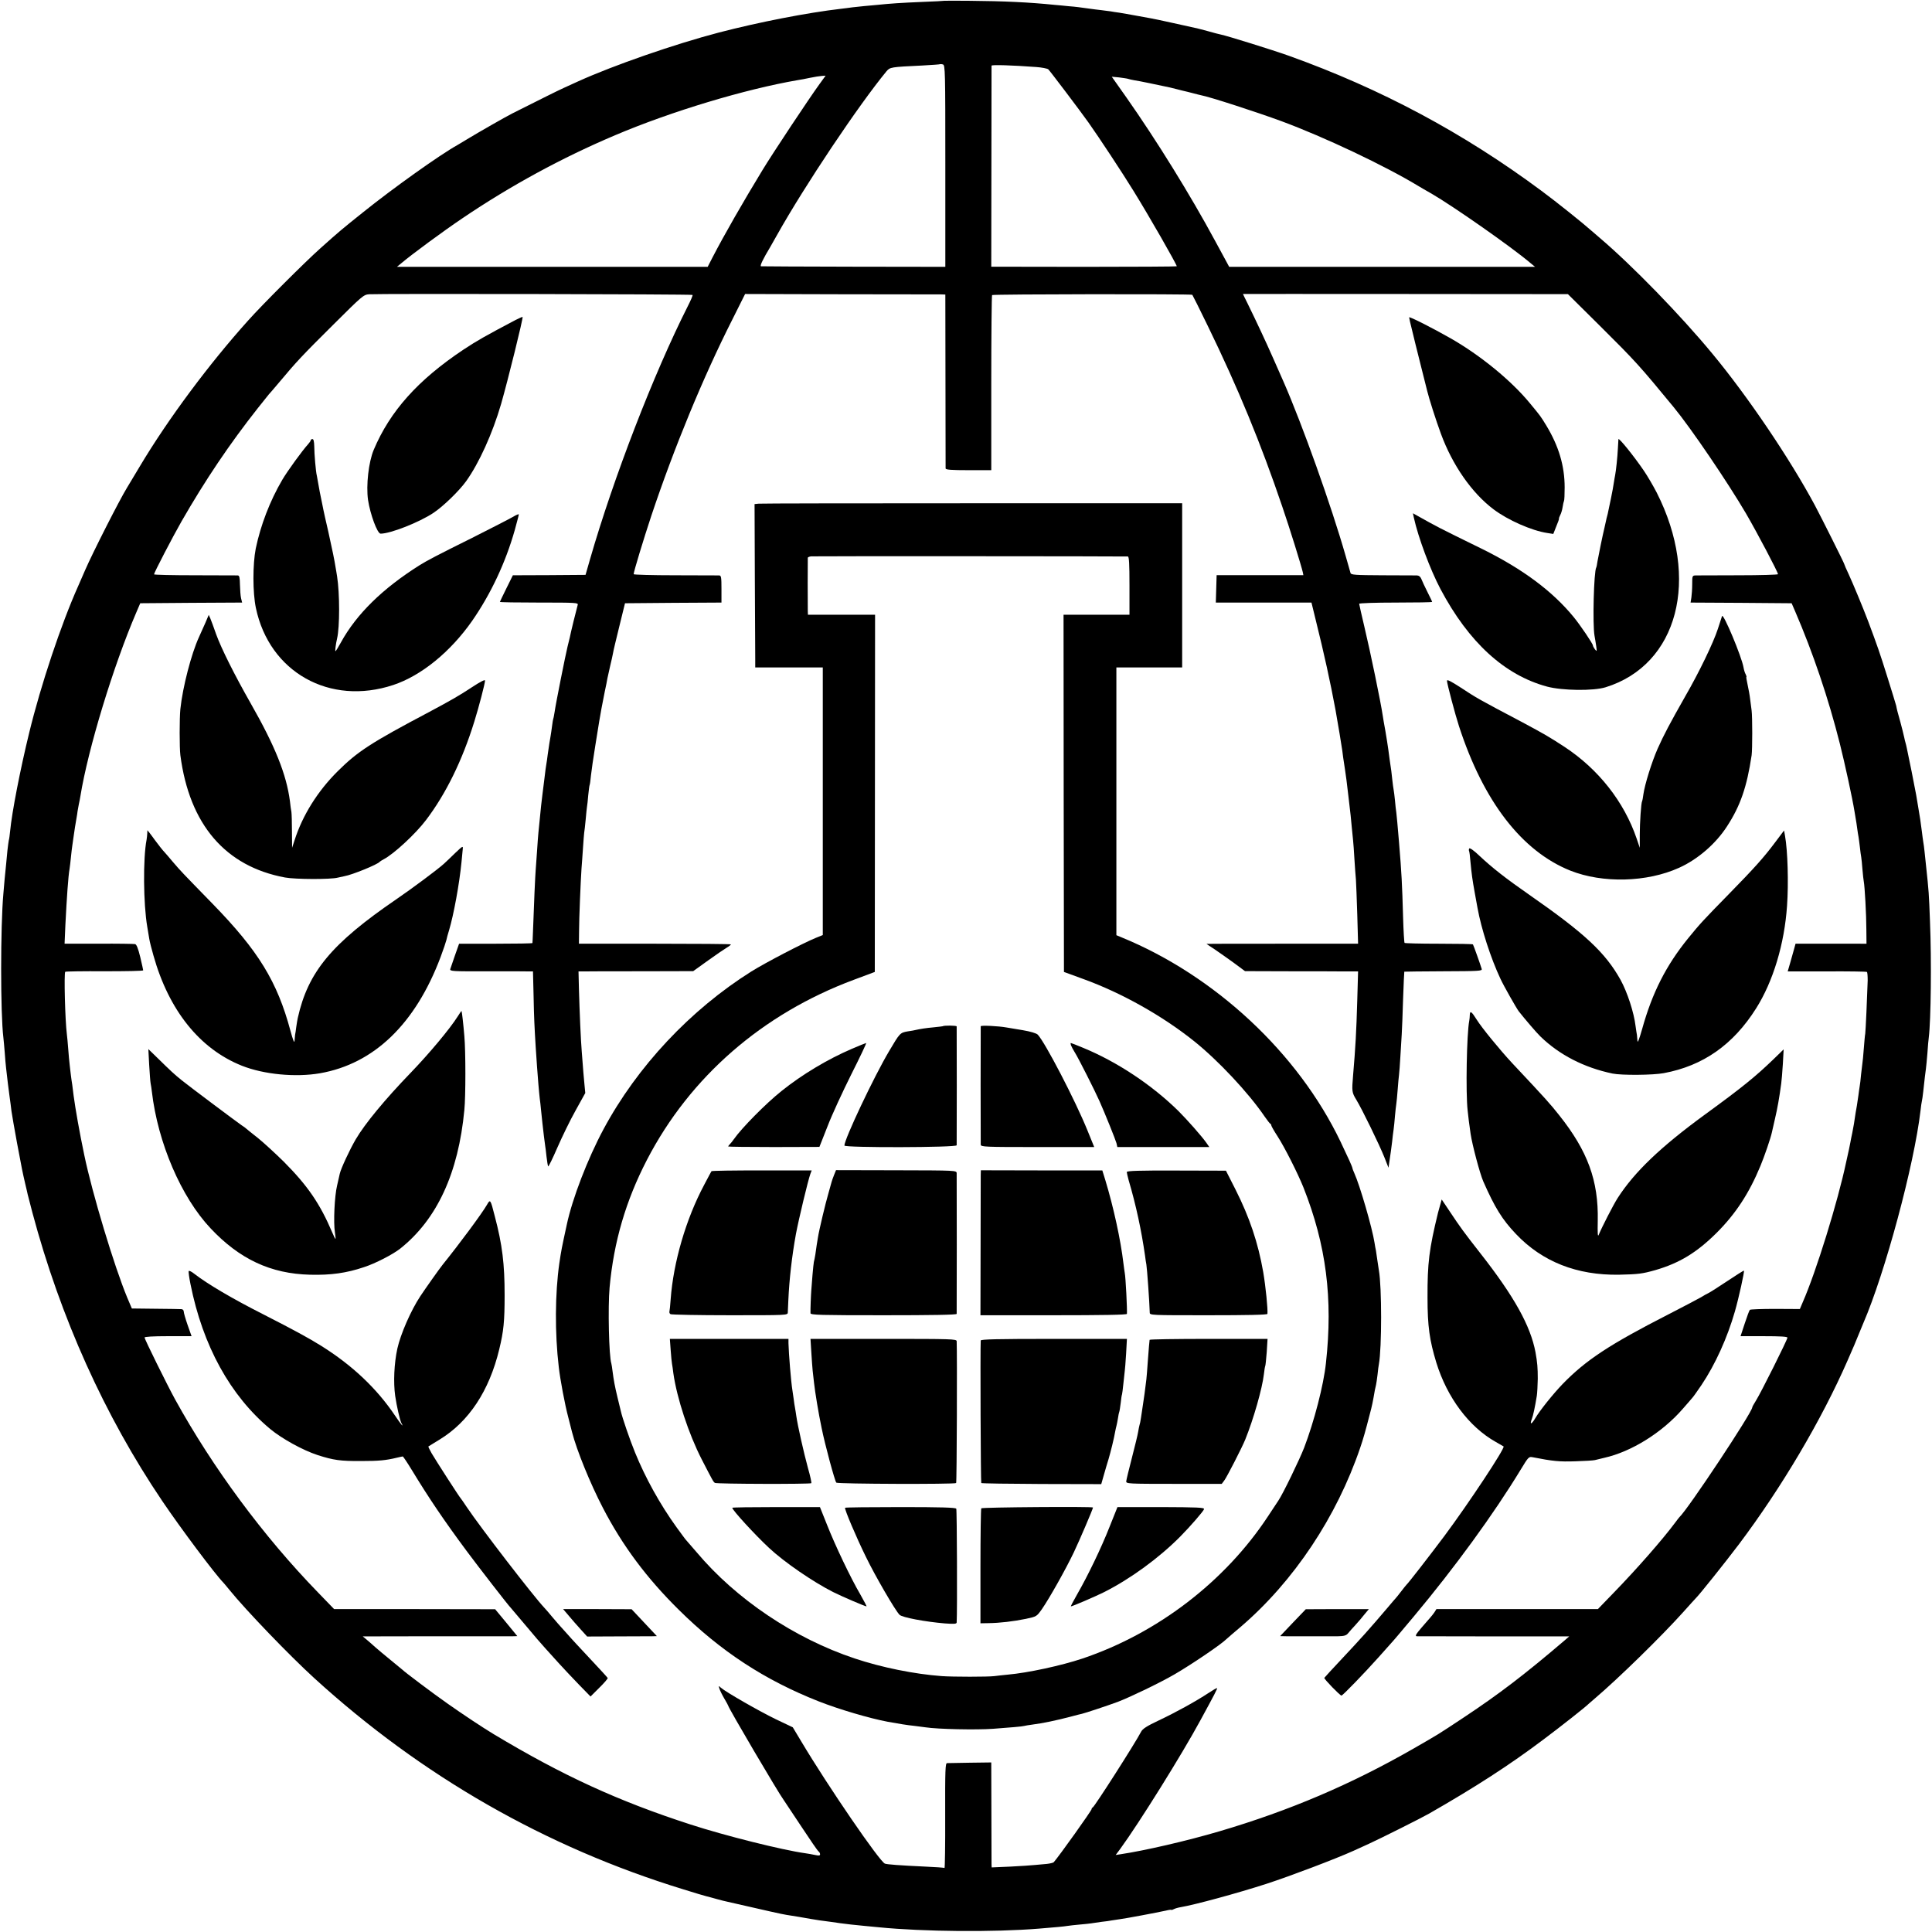
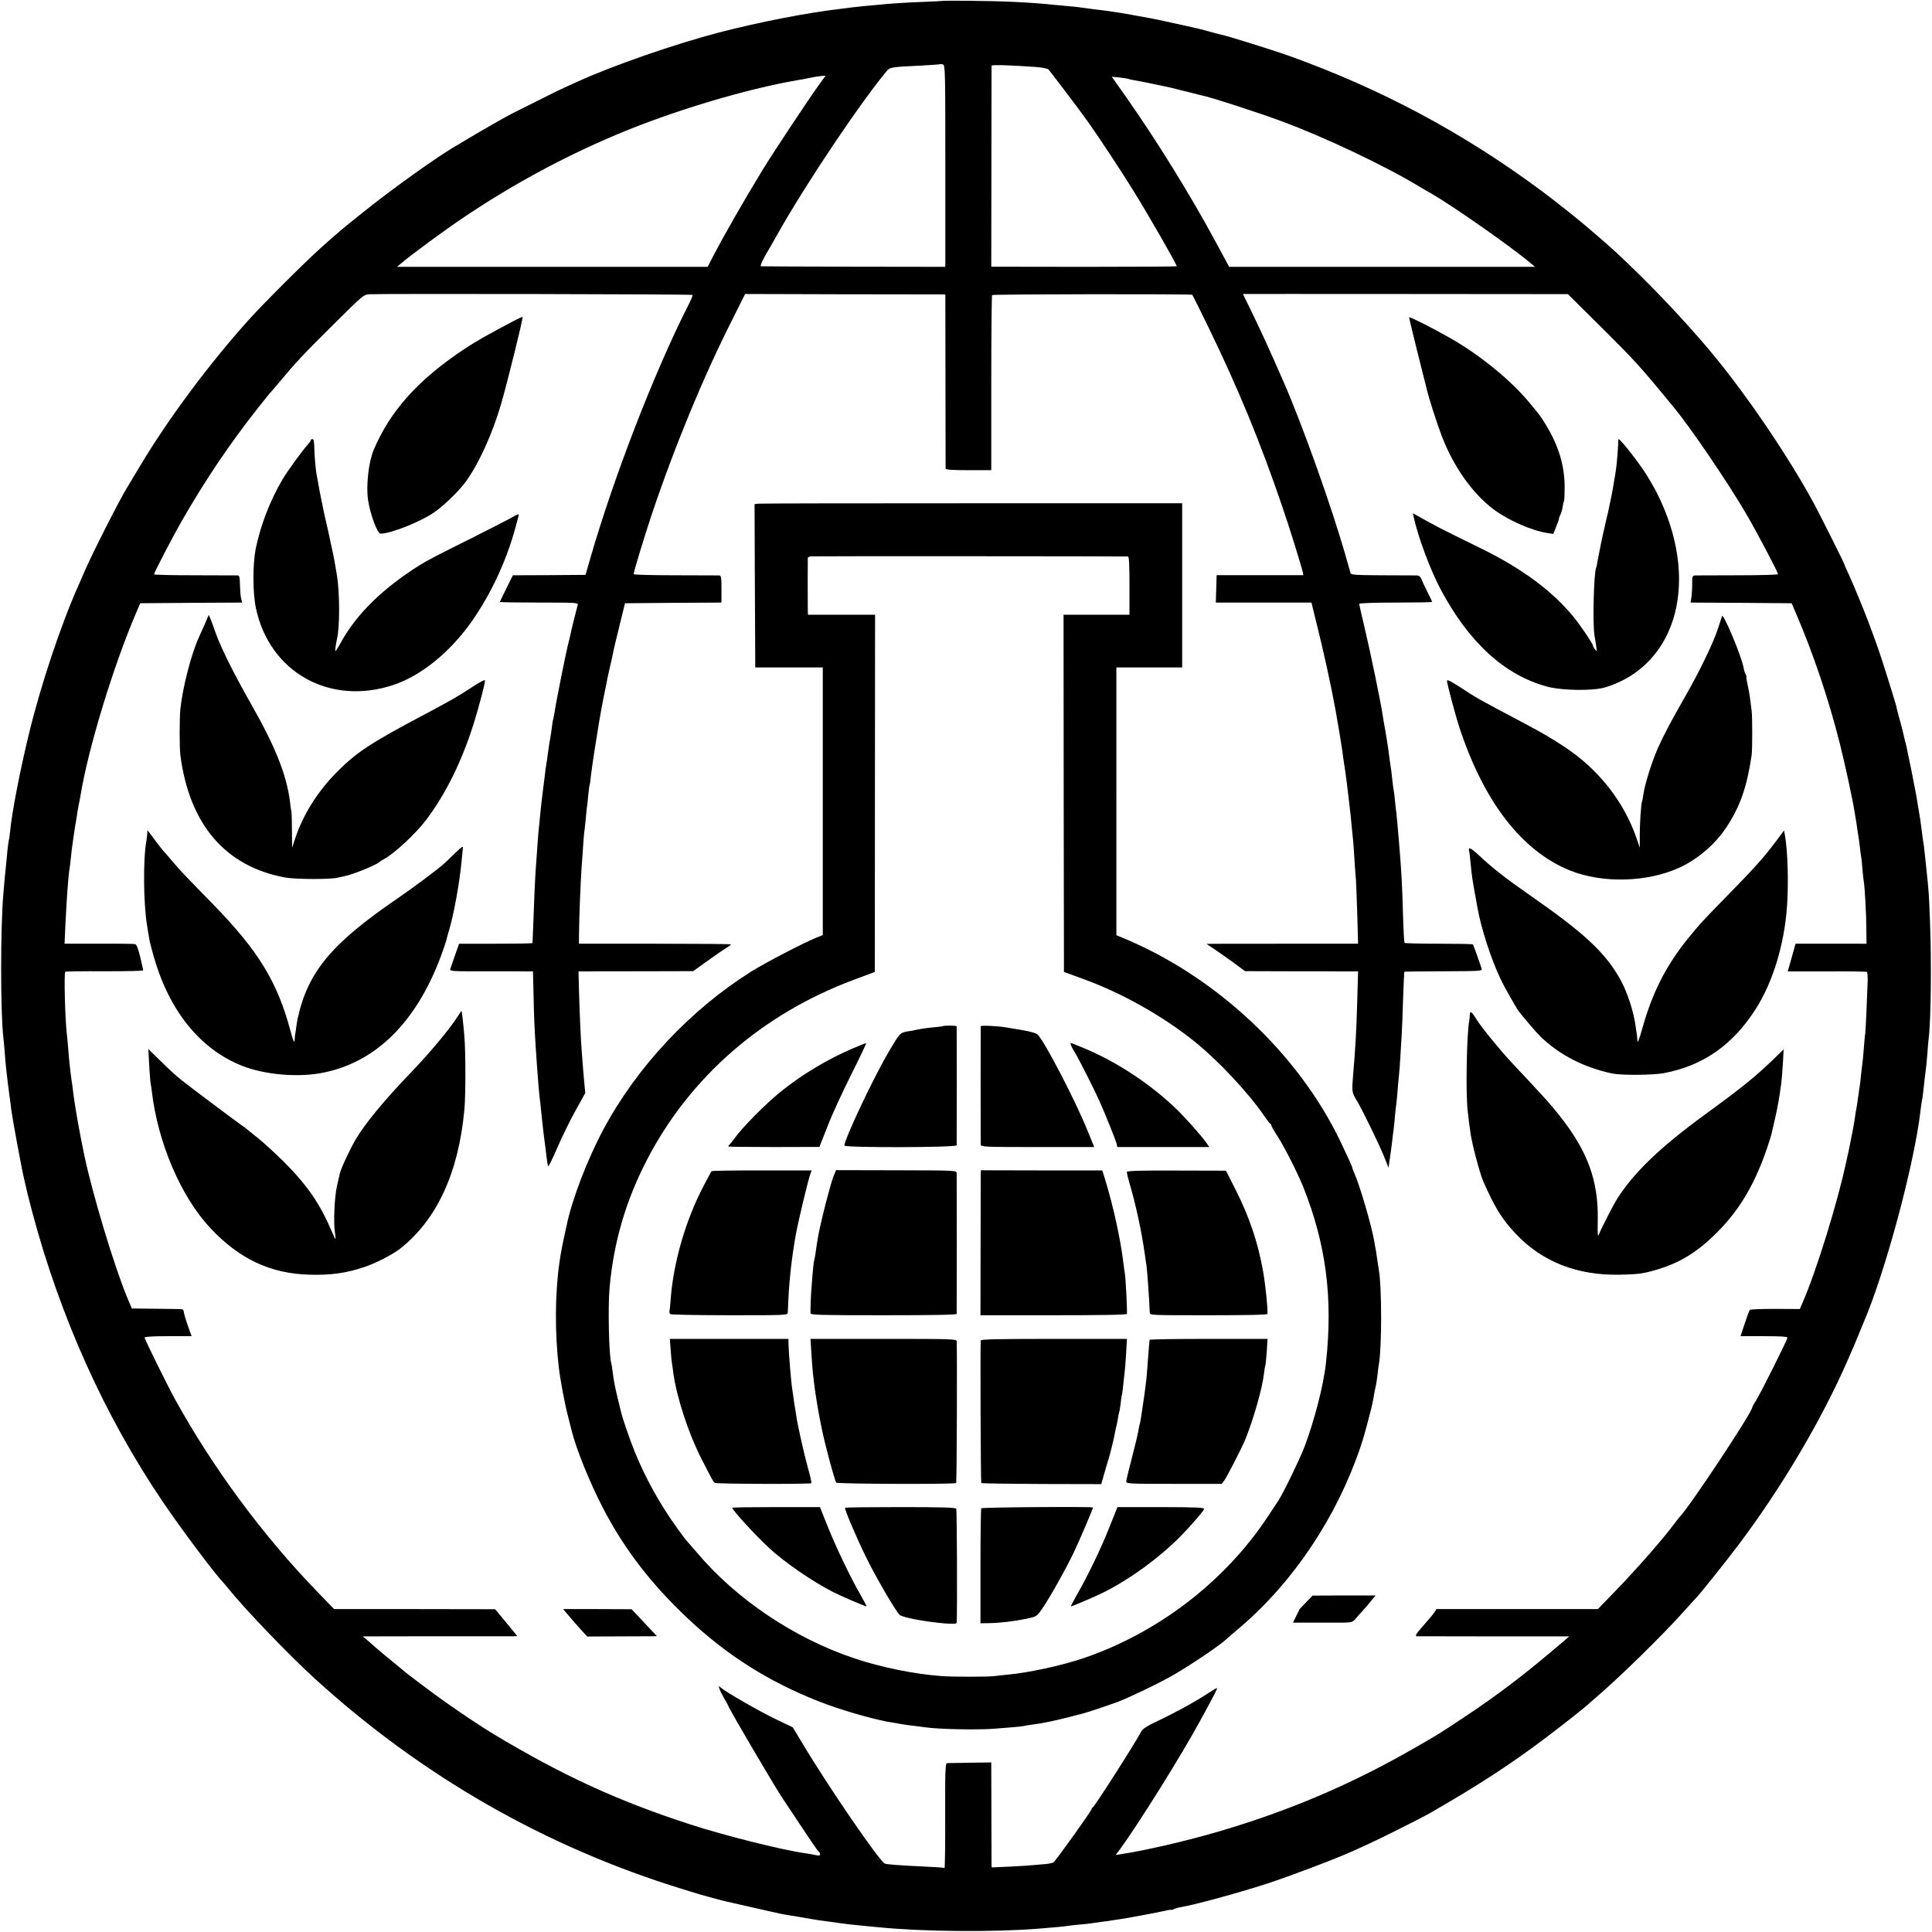
<svg xmlns="http://www.w3.org/2000/svg" version="1" width="1906.667" height="1906.667" viewBox="0 0 1430 1430">
  <path d="M698.7.6c-.1.1-7.2.5-15.7.8-16.5.7-23.9 1.2-33.5 2.2-3.3.3-7.8.7-9.9.9-2.2.2-6 .6-8.5.9-2.5.4-6.4.8-8.6 1.1-25 2.9-60.9 9.9-90.5 17.6-32.8 8.6-77.7 24.2-103.8 36-2.6 1.2-7.6 3.5-11.2 5.1-5.4 2.5-15.4 7.5-37.5 18.6-5 2.5-25.6 14.3-32.5 18.5-3.6 2.2-7.4 4.5-8.5 5.1-12.8 7.1-47.6 31.9-69.5 49.5-16 12.8-17.7 14.2-32 27-10.8 9.6-43.2 41.9-53.4 53.4-28.8 32-59.3 73-80 107.7-4.8 8-9.1 15.2-9.6 16-5.5 8.9-25.5 48.3-31 61-1.8 4.1-4.1 9.4-5.1 11.7-12.6 28.1-27.7 73.3-36.3 108.7-6.6 27-12.8 58.9-14.1 72.7-.3 3-.7 6.1-1 6.9-.2.8-.6 4.2-1 7.5-.3 3.3-.8 8-1 10.5-.3 2.5-.7 7.4-1.1 11-.3 3.6-.7 8.3-.9 10.5C.3 685.9.3 750.1 2.5 768c.2 1.9.7 6.9 1 11 .3 4.1.7 9.3 1 11.5 1 9.2 1.7 14.4 2.5 20.5.5 3.6 1.2 8.7 1.5 11.5.4 2.7 2.2 13.3 4.1 23.5 3.9 20.8 3.9 20.7 6 29.9.9 3.6 1.7 7.3 1.9 8.2.2.9 1.8 6.9 3.5 13.5 20.7 77.5 53.4 150.2 96.1 213.4 14 20.7 39.1 54.2 45.3 60.5.6.7 2.7 3.1 4.6 5.5 11.9 14.7 44.1 48.2 62.5 65 79.6 72.6 171.4 125.2 273.2 156.4 8.3 2.6 16 4.9 17 5.1 1 .2 4.5 1.2 7.8 2.1 3.3.9 6.7 1.8 7.5 1.9 29.6 6.8 41.2 9.4 44 9.8 4 .6 15.5 2.5 18.5 3.1 2.6.5 8.8 1.4 14.5 2.1 2.5.4 5.6.8 7 1 3.4.5 11.4 1.4 18 2 3 .3 7.8.7 10.5 1 33.2 3.3 85.2 3.7 118.5 1 12.5-1 18.7-1.6 21-2 1.4-.2 5.4-.7 9-1 3.6-.3 7.4-.7 8.6-.9 1.2-.2 4.5-.7 7.5-1.1 3-.3 6.5-.8 7.9-1.1 1.4-.2 4.1-.6 6-.9 4.1-.5 27.5-4.9 33.8-6.3 2.3-.6 4.2-.8 4.2-.6 0 .3.8 0 1.8-.5.9-.5 3.3-1.2 5.2-1.5 10.2-1.7 41.9-10.3 63.5-17.3 17.5-5.7 51-18.4 64.3-24.4 2.6-1.2 7.6-3.5 11.2-5.1 9.2-4.2 38.9-19.1 44.7-22.4 34.6-19.8 59.9-36.2 84.6-54.8 14-10.5 31.7-24.5 33.7-26.6.3-.3 2.3-2 4.5-3.9 17.3-14.7 49.2-45.9 65.1-63.6 4.9-5.5 9.2-10.2 9.5-10.5 2.3-2.1 21.8-26.5 32-40 31.6-42 61.2-92.1 80.4-136 2-4.7 4.3-9.9 5-11.5.7-1.7 2.3-5.5 3.5-8.5 1.2-3 2.6-6.4 3.1-7.5 16.1-37.2 37.7-117.2 42.4-157.5.3-3 .8-6.2 1-7 .2-.8.7-4 1-7 1-9.2 1.6-14.4 2-17 .2-1.4.7-6.6 1.1-11.5.3-5 .8-10.1 1-11.5 1.6-12.8 2.1-57 .9-86-.8-21-.8-21.5-3-42-.3-2.5-.7-6.8-1-9.5-.3-2.8-.7-6.1-1-7.5-.2-1.4-.7-4.8-1-7.5-.9-7.2-1.5-11.2-2.7-18-.5-3.3-1.2-7.4-1.5-9-.3-1.7-1.8-9.5-3.4-17.5-1.6-8-3.2-15.6-3.5-17-.3-1.4-.7-3.3-1-4.2-.3-.9-.7-2.6-.9-3.7-1-4.5-1.4-5.8-2.9-11.6-2.1-7.4-2.6-9.4-3.1-12.1-.3-1.1-3.2-10.8-6.6-21.5-5.5-17.6-7.4-23-14.1-40.9-4.1-10.8-11.1-27.6-14.4-34.8-1.9-4-3.4-7.5-3.4-7.8 0-.6-16.5-33.6-21.7-43.4-18.6-34.6-49.6-80.5-75.7-112-23.7-28.7-59.5-65.5-83.6-86-2.9-2.5-5.8-5-6.4-5.5-5.2-4.7-25.6-21.1-36.6-29.2-57.9-43-118.9-75.6-187-100-12-4.3-45.8-14.8-50.3-15.7-1.2-.2-5.7-1.4-9.9-2.6-4.3-1.1-8.5-2.3-9.5-2.4-1-.2-8.1-1.8-15.8-3.5-7.7-1.7-15.1-3.3-16.5-3.5-1.4-.2-6.3-1.1-11-2-4.7-.9-10.3-1.8-12.5-2.2-2.2-.3-5.1-.7-6.5-1-1.4-.2-4.5-.6-7-.9-2.5-.3-6.1-.7-8-1-7.8-1.1-10.7-1.5-16-1.9-3-.3-7.7-.8-10.5-1-18.6-1.9-37.4-2.8-62.7-3-10.4-.1-19-.1-19.1 0zm1 122.2v74.7l-67.6-.1c-37.2-.1-68.1-.2-68.8-.3-1.1-.1 1.4-5.3 6.7-14.1.5-.8 2.8-4.9 5.1-9 20.8-37.1 60.5-96.3 81.1-121.3 2.6-3 3.2-3.1 26.3-4.2 7.1-.4 13.1-.8 13.3-1 .2-.1 1.1-.1 2.1.2 1.7.4 1.8 4.5 1.8 75.1zm67.2-73.2c4.2.3 8.2 1.1 9 1.7 1.1 1 23.3 30.3 29.7 39.3 7.8 11 25.2 37.4 33.2 50.4 11.6 18.7 32.2 54.7 32.2 56.1 0 .2-30.9.4-68.6.4l-68.7-.1.1-73.9c0-40.7.1-74.4.1-74.9.1-.8 15.5-.3 33 1zM606.6 62.2c-7.5 10.3-34.8 51.4-42.3 63.8-14.3 23.5-28.2 47.7-36.9 64.5l-3.6 7h-230l3.4-2.8c7.8-6.6 30.9-23.6 45-33.1 35.6-24.1 73.8-44.9 113.3-61.6 41.2-17.5 96-34 135-40.7 1.7-.2 5.7-1 9-1.7s7.3-1.3 8.8-1.4l2.8-.2-4.5 6.2zm228.5-3.8c.8.3 2.8.7 4.4 1 1.7.2 6.6 1.2 11 2.1 4.4.9 8.9 1.9 10 2.1 4.9 1 6.3 1.3 10.5 2.4 2.5.7 5.2 1.3 6 1.5.8.2 3.5.8 6 1.5s5.2 1.3 6 1.5c6.5 1.2 41.3 12.5 59.5 19.2 31.9 11.8 76.4 32.9 101.2 47.9 1.7 1 6.2 3.7 10 5.8 16.2 9.4 59.5 39.7 73.1 51.3l3.4 2.8H909.8l-2.7-5c-1.5-2.8-4.9-9.1-7.6-14-18.5-34.3-43.4-74.5-65.8-106.4l-10.8-15.3 5.4.5c2.9.4 6 .8 6.8 1.1zM512.6 218.3c.3.3-1.3 4-3.5 8.3-25.3 50.1-55 127-72.4 187.4l-3.3 11.5-26.9.2-26.9.1-4.8 9.7c-2.6 5.3-4.8 9.8-4.8 10 0 .3 13.1.5 29.1.5 27.2 0 29 .1 28.5 1.7-.8 2.7-5.4 21.4-5.9 24.3-.3 1.4-1 4.3-1.6 6.5-1.3 5.1-8.8 42.5-9.6 48.5-.4 2.4-.8 4.7-1 5-.1.3-.6 2.7-.9 5.5-.4 2.7-.8 6.1-1.1 7.5-.6 3-1.1 6.7-2.1 13.5-.3 2.7-.8 5.9-1 7-.2 1.1-.9 5.8-1.4 10.5-.6 4.7-1.3 10.1-1.5 12-.7 5.5-1.3 10.9-2 18.5-.4 3.8-.8 8.3-1 10-.2 1.6-.6 7.7-1 13.5s-.9 12.1-1 14c-.3 3.2-1.3 24.8-2 45.5-.2 4.4-.3 8.2-.4 8.5-.1.3-12.3.5-27.2.5h-27.1l-3 8.5c-1.6 4.7-3.2 9.3-3.5 10.2-.5 1.7 1.4 1.8 27.8 1.7 15.6 0 29.5 0 30.9.1h2.5l.4 16.2c.2 9 .4 18.5.6 21.3.4 9.7 1.6 28.1 2 33 .2 2.7.7 8.6 1 13 .4 4.4.8 9.1 1 10.5.2 1.4.7 5.4 1 9 .4 3.6.8 7.8 1 9.5.5 4.7 1.7 14.7 2 16.4.2.9.6 4.5 1 8.1.4 3.6 1 6.9 1.2 7.3.3.4 3.3-5.7 6.8-13.8 3.5-8 9.5-20.4 13.5-27.5l7.2-13-.6-6.3c-.6-6.1-.9-9.9-2-24.3-.7-8.4-1.6-28.8-2.1-46.7l-.3-12.7h4.6c2.6-.1 21.7-.1 42.5-.1l37.8-.1 11-7.9c6-4.3 12.3-8.6 14-9.6 1.6-.9 2.9-2 2.9-2.3 0-.3-25.3-.5-56.2-.5h-56.3l.1-9c0-9.7 1.2-37.5 1.8-46.5.3-3 .7-9.9 1.1-15.2.3-5.4.8-10.5.9-11.5.2-1 .7-5.4 1.1-9.7.4-4.3.8-8.7 1-9.7.2-.9.6-4.7.9-8.4.4-3.7.8-7 1-7.4.2-.3.7-3.5 1-7.1.4-3.6 1.8-13.5 3.2-22 1.4-8.5 2.7-16.6 2.9-18 .6-3.9 2.4-13.7 4.1-22 .9-4.1 1.8-8.6 2-10 .3-1.4 1.2-5.4 2-9 .9-3.6 1.8-7.8 2.1-9.4.2-1.6 2.4-10.6 4.7-20l4.2-17.1 35.7-.3 35.7-.2v-10c0-8.8-.2-10-1.7-10.1-1 0-15.6-.1-32.5-.1-17 0-30.8-.4-30.8-.8 0-1.8 7.4-26.1 13.1-43.3 16.8-50.2 38.2-102.2 59.9-145.1l9.5-19 71 .2c39.1 0 72.4.1 74.1.1l3.1.1.1 63.7c0 35.1.1 64.4.1 65 .1 1 4.2 1.3 17 1.3h16.8v-64.5c0-35.5.3-64.8.6-65.1.7-.7 147.5-.9 148.2-.2.2.2 5.4 10.5 11.4 22.9 22.6 46.4 39.4 87.3 55.2 133.9 5.4 15.7 13.9 43.1 15.2 48.6l.4 2.1h-64.2l-.3 10.2-.3 10.1h70.8l3.1 12.7c6.2 24.9 10.8 45.8 14.7 66.8 1.8 10.2 4.6 26.8 5 30 .3 2.8.8 6.3 2 14 .8 4.9 1.3 9.4 2.5 19.5 1.8 15.1 1.9 16.2 2.5 23 .4 3.6.8 8.1 1 10 .2 1.9.7 8.2 1 14 .4 5.8.8 12.5 1.1 15 .2 2.5.6 14.2 1 26l.6 21.5h-56.1c-30.8 0-56.1 0-56.1.1s2.6 1.8 5.8 3.9c3.1 2.1 9.5 6.6 14.2 10l8.5 6.3 30.5.1c16.8 0 35.6 0 41.9.1h11.3l-.6 21.2c-.7 24.1-1.3 34.6-3.1 55.8-1 11.8-.9 12.6 2.4 18 4.2 6.9 17.1 33.3 20.9 42.9l2.9 7.4.8-5.4c.4-3 .9-6.1 1-6.9.1-.8.5-4 .9-7 .3-3 .8-7.1 1.1-9 .3-1.9.7-6.4 1-10 .3-3.6.8-7.6 1-9 .2-1.4.7-6.1 1-10.5.3-4.4.8-9.4 1-11 .2-1.7.7-7.7 1-13.5.3-5.8.8-13.2 1-16.5.2-3.3.7-15 1-26 .4-11 .8-20.1.9-20.3.2-.1 13.2-.2 29-.3 26.4-.1 28.7-.2 28.3-1.7-.9-3.1-6.1-17.7-6.5-18.2-.2-.3-11.5-.5-25.2-.5s-25.1-.3-25.4-.6c-.3-.3-.8-8.8-1.1-19-.7-24.8-1.1-32.5-3-55.4-1.1-13.5-1.7-19.3-2-22-.3-1.7-.7-5.7-1-9-.3-3.3-.8-6.9-1-8-.2-1.1-.7-4.5-1-7.5-.5-4.9-.8-7.5-1.9-14.5-.2-1.1-.6-4.5-1-7.5s-1.4-9.3-2.2-14c-.9-4.7-1.7-9.6-1.9-11-1.5-10.3-9.3-47.9-13.6-65.9-2.1-9-3.9-16.7-3.9-17.2s12.1-.9 27-.9 27-.2 27-.5-1.5-3.5-3.4-7.2c-1.9-3.8-3.9-8-4.5-9.6-.7-1.8-1.8-2.7-3.3-2.8-1.3 0-12.8-.1-25.5-.1-20.5-.1-23.3-.3-23.7-1.7-.3-.9-1.9-6.6-3.6-12.6-10.6-37.1-32.1-97.3-46-129-1-2.2-4.4-9.9-7.5-17-5.6-12.7-12.3-27-19.1-40.9-1.9-3.7-3.4-6.9-3.4-7 0 0 54.1-.1 120.2 0l120.3.1 22.6 22.4c27.7 27.5 30.1 30.2 55.8 61.4 12.9 15.7 39.9 55.5 53.5 78.7 8.3 14.3 23.6 43.3 23.6 44.8 0 .4-13.2.8-29.2.8-16.1 0-30.4.1-31.8.1-2.4.1-2.5.4-2.5 6.3 0 3.5-.3 8-.6 10l-.6 3.8 37.4.2 37.4.3 2.6 6c13.2 30.6 24.7 64.6 33.1 98 3.7 14.7 9.3 40.5 10.8 49.9.3 2.1.8 4.8 1 6 .2 1.1.7 4.1 1 6.6.3 2.5.8 5.3 1 6.4.2 1 .6 4.4 1 7.5.3 3.1.8 6.4 1 7.5.2 1 .6 5.1.9 9 .3 3.9.8 8 1 9.1.7 3.5 1.9 24.7 1.9 35.5l.1 10.5H1329l-1.1 4c-.6 2.2-1.9 6.8-2.9 10.3l-1.8 6.2h28.9c15.9-.1 29.3.1 29.7.4.4.2.6 3 .6 6.3-.4 12.9-1.5 37-1.8 39.3-.3 1.4-.7 6.5-1.1 11.4-.4 5-.8 9.7-1 10.5-.1.9-.6 4.7-1 8.4-.3 3.7-.8 7.6-1 8.6-.2 1-.6 4.2-1 7.1-.4 2.9-.9 6.2-1.1 7.4-.2 1.2-.6 3.4-.9 5.1-.9 6.4-1.7 11.2-2.5 15-.5 2.2-1.1 5.3-1.4 7-.3 1.6-.8 3.9-1 5-.3 1.1-1.2 5.4-2.1 9.5-6.2 29.5-22.3 81.4-32.1 103.7l-2.2 5.2-18.2-.1c-9.9 0-18.4.3-18.8.7-.4.3-2.1 4.9-3.8 10.1l-3.1 9.4h17.3c12.2 0 17.4.3 17.4 1.1 0 1.5-19.8 41.1-23.3 46.6-1.5 2.4-2.7 4.5-2.7 4.9 0 3.7-47.6 75.5-54 81.4-.3.3-1.7 2.1-3.1 4-9.2 12.4-28.5 34.4-45.3 51.7l-11.9 12.3h-119.5l-1.5 2.4c-.9 1.3-2.2 2.9-2.9 3.7-.7.8-3.7 4.2-6.6 7.6-4.2 4.9-5 6.3-3.5 6.4 1 0 26.8 0 57.3.1h55.5l-3.1 2.7c-30 25.6-48.6 39.8-74.5 57-21.3 14.1-18 12-38.1 23.6-45.9 26.3-91.4 45.7-143.3 61-24.1 7.1-55.4 14.3-72.8 16.9l-3.9.6 3.5-4.7c13.8-18.9 45.7-70 59.1-94.8 10.9-20 12.8-23.7 12.4-24-.2-.2-3 1.4-6.3 3.6-9.4 6.2-24.1 14.3-36.8 20.3-8.9 4.2-12 6.2-13.1 8.4-4.3 8.3-34.4 55.4-35.8 56-.5.2-.8.7-.8 1.2 0 1.1-23.7 34.3-28 39.3-.4.5-2.7 1-5.1 1.3-2.4.2-6.4.6-8.9.8-2.5.3-10.7.8-18.2 1.2l-13.8.6-.1-2.3c0-1.3-.1-18.8-.1-38.9l-.1-36.5-15.6.2c-8.6.1-16.3.3-17.1.3-1.3 0-1.5 5-1.4 39 .1 21.4-.2 38.8-.5 38.6-.3-.2-6.7-.7-14.1-1-19.5-.9-28.3-1.6-30-2.2-3.8-1.3-42.3-57.5-61.9-90.4l-6.3-10.5-12.6-6c-12.2-5.9-36.8-20-40.6-23.3-1.8-1.6-1.8-1.6-1.1.7.4 1.3 2 4.6 3.6 7.3s2.9 5.1 2.9 5.3c0 1.4 37.4 65 41.2 70 .4.5 6.1 9.2 12.7 19.1 6.6 10 12.4 18.5 13 18.8.6.4 1.1 1.3 1.1 2.1 0 1-.9 1.1-3.7.5-2.1-.5-5.4-1-7.3-1.3-16.7-2.3-59.5-13-85-21.3-53.4-17.3-94.4-36.1-145.7-66.9-7.8-4.7-22.6-14.5-33.8-22.4-10.6-7.4-32.1-23.6-33.5-25.1-.3-.3-4.1-3.4-8.5-7s-9.6-7.9-11.5-9.6c-1.9-1.7-4.8-4.3-6.5-5.7l-3-2.5 54-.1h57.2l3.2-.1-8.2-10-8.2-9.9-59.6-.1h-59.6l-11.9-12.3c-40.5-41.7-77.9-92.3-105.9-143.1-5.8-10.6-22.5-44.4-22.5-45.6 0-.6 6.1-1 17.4-1h17.4l-2.9-8.2c-1.6-4.6-2.9-9.1-2.9-10.1 0-.9-.8-1.7-1.7-1.7-1-.1-9.7-.2-19.3-.3l-17.4-.2-3.4-8c-9.6-23.1-25.9-77.1-31.8-105.5-3.6-17.2-6.5-33.7-7.9-44-.3-2.5-.8-6.1-1-8-.3-1.9-.8-5.1-1-7-.2-1.9-.7-5.4-.9-7.7-.3-2.4-.8-7.8-1.1-12-.3-4.3-.8-9.2-1-10.8-1.3-10.1-2.2-45.2-1.2-46.2.3-.3 13.4-.5 29.1-.4 15.8 0 28.6-.2 28.6-.7 0-.4-1-4.8-2.2-9.9-1.5-6.1-2.7-9.3-3.8-9.5-.8-.2-12.9-.4-26.9-.3H47.8l.6-14c1-19.7 2.1-36 3.1-41.5.2-1.4.7-5.2 1-8.5.3-3.3.8-7.1 1-8.5.2-1.4.7-4.5 1-7 .7-5.2 1.3-8.6 2.1-13.3.3-1.7.7-4.1.8-5.2.2-1.1.6-3.4.9-5 .4-1.7.9-4.4 1.2-6.2 5.7-35.2 24.5-96.7 41.3-135.8l3-7 37.7-.3 37.7-.2-.8-3.3c-.4-1.7-.7-6.2-.8-9.9-.1-5.3-.4-6.8-1.6-6.9-.8 0-15.1-.1-31.7-.1-16.7 0-30.3-.3-30.3-.7 0-1.2 13.9-27.9 20.3-39.1 17.7-30.8 35.6-57.4 56.6-84 4.1-5.2 7.7-9.7 8-10 .3-.3 3.9-4.4 7.9-9.2 12.3-14.7 16.7-19.5 39.9-42.5 21.4-21.3 22.4-22.2 26.5-22.5 7.5-.5 238.8-.1 239.4.5z" />
  <path d="M381.5 236.9c-21.8 11.5-28.4 15.2-38.5 21.9-33.7 22.5-54.3 45.5-66.4 74.2-3.8 9.1-5.7 26.2-4.2 37 1.6 10.6 6.9 25 9.3 25 7.3 0 28.4-8.3 39-15.3 7.4-4.9 19.1-16.3 24.3-23.5 9.6-13.4 19.6-35.5 25.9-57.2 5.1-17.8 16.5-63.9 15.9-64.4-.1-.2-2.5.9-5.3 2.3zM1043 234.9c0 .4.9 4.6 2.1 9.2 1.1 4.6 2.2 9.1 2.4 9.9.2.8 2.2 8.9 4.5 18s4.3 16.9 4.4 17.5c1.4 5.7 6.2 20.9 10.1 31.5 8.5 23.2 22.9 43.9 39 56 10.6 8 28.3 15.8 39.7 17.5l4.5.7 2.2-5.6c1.3-3 2.2-5.6 2-5.8-.1-.2.3-1.3.9-2.5.7-1.2 1.5-3.9 1.8-6 .3-2.1.8-4.1 1-4.5.3-.4.5-4.9.5-10 0-15.9-4.3-30.6-13.8-46.2-4.2-6.8-3.8-6.3-11.9-16.1-13.7-16.7-36.6-35.5-58.9-48.2-12.8-7.3-30.5-16.3-30.5-15.4z" />
  <path d="M1197.9 325.1c0 .8-.2 3.9-.4 6.9-.3 6.4-1.4 16.5-2 19.5-.2 1.1-.7 3.7-1 5.8-.3 2.1-1.2 7.3-2.1 11.5-.9 4.2-1.8 8.5-2 9.5-.2 1-.5 2.6-.8 3.5-.3.9-.7 2.8-1 4.2-.3 1.4-.7 3.4-1 4.5-1.2 4.8-4.6 21.4-5.2 25-.3 2.2-.7 4.2-.9 4.5-1.8 2.9-2.8 42.1-1.3 50.5.4 2.2 1 5.8 1.3 8 .5 3.7.5 3.9-1 2.1-.8-1.1-1.5-2.4-1.5-2.9 0-1.2-9.5-15.3-14.4-21.2-15.7-19.1-37.7-35.4-67.4-50.1-34.3-16.8-33.3-16.4-48-24.6l-3.4-1.9.7 3.3c3.2 14.5 12 38.2 19.7 52.8 20.9 39.4 47.4 63.7 78.9 72.2 11.3 3 34.2 3.3 43.3.5 53.6-16.6 70.3-80.2 37.8-144.2-2.6-5-6.8-12.2-9.4-16-7.4-10.9-18.8-25-18.9-23.4zM230 325.8c0 .5-.8 1.7-1.8 2.8-4.3 4.7-15.5 20.1-19.3 26.6-9.2 15.7-16 33.6-19.6 50.8-2.3 11.7-2.3 32.7.1 44 10 47.6 54.7 72.6 101.7 57 20.8-6.9 42.4-24.6 58.4-47.5 13.8-19.9 24.7-43.1 31.5-67.1 1.6-5.9 3-11.1 3-11.6s-1.9.3-4.2 1.7c-2.4 1.4-16 8.4-30.3 15.6-26 12.9-33.4 16.8-39 20.3-27.3 17.2-46.6 36.1-58.1 57-2 3.6-3.8 6.6-4.1 6.6-.4 0 .2-5.2 1.2-9.4 2-8.4 2-33.3 0-46-.4-2.3-.8-5.2-1.1-6.6-.8-5.2-2.4-13-5.4-26.5-1.8-7.7-3.4-14.9-3.6-16-.2-1.1-.6-3.1-.9-4.5-1.2-5.6-2.6-12.7-3.1-16-.3-1.9-.7-4.2-.9-5-.7-2.4-1.9-16.1-1.9-21.7-.1-3.5-.5-5.3-1.3-5.3-.7 0-1.3.4-1.3.8zM561.5 372.8l-3 .3.2 54.2c.1 29.8.3 57 .3 60.4v6.3h50v198.1l-5.2 2.1c-9.3 3.8-37 18.2-47.6 24.8-45.2 28.4-84.6 70.4-109.5 116.8-11.7 21.8-23.1 51.3-27.2 70.7-3.9 18-4 18.5-5.5 28.5-3.2 22.4-3.4 51.7-.4 77 1 8.9 4.5 27.7 7 37 1.3 5.2 2.6 10.2 2.8 11 3.5 13.6 13.5 38.1 22.8 56 14.5 28 32.4 52 56.2 75.5 31 30.7 63.7 52.1 103.6 67.8 15 5.9 37.4 12.5 51.1 15.1 7.7 1.4 15 2.6 19.4 3 2.8.4 6.6.9 8.5 1.1 9 1.4 37.5 2 50 1.1 13.6-1 21.6-1.7 23-2.1.8-.2 3.5-.7 6-1 7.8-1 17.6-3 29.3-6.1 3.2-.9 6.6-1.7 7.5-1.9 2.6-.6 18.9-6 26.7-8.9 8.9-3.4 31.6-14.3 42-20.4 12.4-7.2 34.6-22.2 38.5-26.2.3-.3 5-4.4 10.6-9.1 39.1-33.6 70.8-81.2 88.2-132.4 2.2-6.4 3.9-12.4 7-24.5 1.8-6.7 2.3-9.2 3.8-18 .3-1.4.7-3.2.9-4 .2-.8.7-4.2 1.1-7.5.3-3.3.8-6.8 1-7.8 2.2-11.9 2.2-57.3 0-69.4-.2-1-.7-4.3-1.1-7.3-.4-3-.9-6.4-1.1-7.5-.3-1.1-.7-3.6-1-5.5-1.7-11.1-10.9-42.7-15-51.7-.8-1.7-1.4-3.4-1.4-3.7 0-.8-3.2-7.9-8.8-19.6-31.5-65.7-92.9-122.9-162.3-151.3l-3.6-1.5V494H875V372.5H719.7c-85.3 0-156.5.1-158.2.3zm273.3 39.1c.9.1 1.2 5.1 1.2 21.6V455h-48.8l.1 132.2.2 132.2 14.5 5.3c28.4 10.3 58.4 27.2 81.9 46 17.7 14.2 40 37.9 52.2 55.8 1.9 2.7 3.7 5.1 4.2 5.3.4.2.7.8.7 1.3 0 .4 2 4 4.5 7.8 5.3 8.2 15.1 27.6 19.3 38.1 16.8 42.5 21.9 82 16.6 130-1.7 16.2-8.7 43.1-16.1 62.5-3.6 9.2-15.7 34.2-19.1 39.2-1 1.5-4.5 6.8-7.8 11.8-31.7 48.1-81.7 86.4-137.2 105.1-15.9 5.3-40.5 10.6-55.2 11.9-3.6.4-8.1.8-10 1.1-4.6.6-30.7.6-39 0-20.2-1.5-44.5-6.4-64.5-13.1-44.6-14.9-87.6-43.8-116.8-78.5-4-4.7-7.5-8.7-7.8-9-.4-.3-3.5-4.6-7.1-9.5-12.4-17.2-23.1-36.6-30.8-55.5-3.9-9.5-9.5-26-10.4-30.2-.3-1.3-1.4-5.9-2.5-10.3-2.1-8.7-2.8-12.6-3.7-19.5-.3-2.5-.7-5.1-.9-5.8-1.8-5.4-2.6-41.7-1.3-56.2 3.1-33.9 12-64.3 27.7-94.6 31.8-61.3 85.4-108 153.1-133.2l15.5-5.8.1-132.2.1-132.2H598l-.1-2.8c-.1-3.1-.1-38.3 0-39.4.1-.4 1.1-.8 2.4-1 1.8-.2 230.2-.1 234.5.1z" />
  <path d="M697.7 759.6c-.1.1-3.1.4-6.7.8-5.7.5-10 1.2-13.5 2-.5.2-3.1.6-5.7 1-5.6 1-5.8 1.2-13.7 14.6-11.3 19-33.1 65.2-33.1 69.9 0 1.7 83 1.5 83.1-.2.1-1.6.1-86.9 0-88-.1-.7-9.6-.8-10.4-.1zM725.9 759.6c-.1 1.2-.1 85.4 0 87.6.1 1.7 2.8 1.8 42 1.8h42l-5-12.3c-9-22.2-31.4-65.3-36.8-70.9-1-1-5.2-2.3-11.1-3.3-5.2-.9-10.6-1.8-12-2-6.1-1.1-19-1.7-19.1-.9zM630.3 776.4c-17.7 7.6-36.6 18.9-51.8 31.1-11.8 9.4-29.7 27.6-35.4 35.8-.8 1.2-2.1 2.8-2.8 3.5-.7.7-1.3 1.5-1.3 1.8 0 .2 15.2.4 33.8.4l33.7-.1 6-15.2c3.2-8.4 11.2-25.7 17.6-38.5 6.4-12.7 11.4-23.2 11-23.2-.3 0-5.2 2-10.8 4.4zM792.7 773.7c.4 1 1.7 3.5 3.1 5.7 2.5 4 14.6 27.9 18 35.6 4.1 9.2 11.9 28.6 12.6 31.2l.6 2.8h68.1l-2.3-3.3c-3.4-4.8-14-16.8-20.5-23.3-19.7-19.4-45.5-36.5-70.5-46.8-4.8-2-8.9-3.6-9.2-3.6-.3 0-.2.8.1 1.7zM526.6 866.9c-.2.3-2.7 4.9-5.4 10.1-13.5 25.3-22.8 57.3-24.8 84.7-.3 4.3-.7 8.3-.9 9-.2.7.1 1.6.8 2 .7.4 20.4.8 44 .8 42.1 0 42.7 0 42.8-2 0-1.1.2-5.2.4-9 .7-15.5 2.6-32.4 5.6-49 2.1-11.2 9-39.9 10.7-44.6l1-2.6h-36.9c-20.3 0-37.1.2-37.3.6zM617.3 869.8c-.8 2-1.6 4.3-1.8 5.1-.2.9-1.3 4.7-2.4 8.6-2 6.7-6.9 27.2-7.7 32.5-.2 1.4-.6 3.8-.9 5.5-.2 1.6-.7 4.8-1 7-.4 2.2-.8 4.7-1.1 5.5-.2.9-.6 5.1-1 9.5-.3 4.4-.7 9.6-.9 11.5-.3 3.6-.7 14.3-.6 17 .1 1.3 6.8 1.5 54.1 1.5 35.4 0 54-.3 54.1-1 .1-1.3.1-101.4 0-104.1-.1-2.1-.2-2.1-44.7-2.2l-44.6-.1-1.5 3.7zM725.9 869.9c0 2-.1 26.1-.1 53.6l-.1 50h54.1c35.6 0 54.2-.3 54.3-1 .3-3-.9-27-1.6-30.4-.2-1-.6-4.2-1-7.2-2-17.1-7.3-41.4-13.4-61.5l-2.2-7.1H771l-45-.1-.1 3.7zM834 867.5c0 .6.7 3.4 1.4 6.1 5.4 18.2 9.5 37.4 12.1 55.7.3 2.7.8 5.6 1 6.6.5 2.8 2.3 27.9 2.5 35.6 0 2 .6 2 43.5 2 28.3 0 43.5-.3 43.6-1 .4-3.5-1.3-20.3-3.1-30.9-3.8-21.8-10.2-40.7-20.5-61.1l-7.1-14-36.7-.1c-27.6-.1-36.7.2-36.7 1.1zM496.4 999.2c.3 4.6.8 9.2 1 10.3.2 1.1.7 4.2 1 7 2.6 18.3 11.3 44.8 20.9 63.5 8.3 16.1 8.7 16.9 9.9 17.6 1.2.8 70.6 1 71.3.2.3-.3-.8-5.4-2.5-11.3-2.9-10.6-7.6-31.2-8.6-38.4-.3-2-.7-4.8-1-6.3-.3-1.5-.7-4.2-.9-6-.3-1.8-.7-4.9-1-6.9-1-6-2.7-26.9-2.9-34.7V991h-87.8l.6 8.2zM600.5 1000.7c.3 5.4.8 11.6 1 13.8.3 2.2.7 6.2 1 8.9.8 7.2 3.3 22.5 5.6 33.4 2.5 12.5 9.8 39.4 10.9 40.6 1 1 87.7 1.3 88.7.3.5-.5.8-95.9.4-105-.1-1.6-3.4-1.7-54.2-1.7h-54l.6 9.7zM725.9 992.2c-.4 6.6 0 105 .4 105.5.4.3 20.5.6 44.7.7l44.1.1 2-7c1.1-3.9 2.6-9 3.4-11.5 1.5-5 4.2-15.9 4.9-20.3.3-1.5.7-3.5 1-4.5.3-.9.7-3.4 1.1-5.6.3-2.1.7-4.1.9-4.5.2-.3.7-3.3 1.1-6.6.3-3.2.8-6.2 1-6.5.1-.3.6-3.9 1-8s.9-8.3 1-9.2c.2-1 .6-6.7 1-12.8l.6-11H780c-42.5 0-54 .3-54.1 1.2zM850.9 991.7c-.2 1.1-.6 6.2-1.4 16.8-.3 4.9-.8 10.6-1 12.5-1.1 8.8-1.6 12.9-2.5 18.5-.5 3.3-1.2 7.8-1.5 10-.3 2.2-.8 4.6-1.1 5.4-.2.8-.7 3-1 5-.3 2-2.4 10.6-4.6 19.1-2.2 8.5-4.1 16.3-4.2 17.4-.1 1.8 1.3 1.9 35.3 1.9h35.4l1.8-2.4c1.9-2.4 13.3-24.7 15.6-30.4 6.1-15.1 12.6-37.8 13.8-48.4.3-3 .8-5.7 1-6.1.2-.3.7-5 1.1-10.3l.6-9.7h-43.6c-24 0-43.6.3-43.7.7zM542 1116c0 1.7 16.8 20 27.1 29.6 11.3 10.6 32.6 25.2 47.6 32.8 6.6 3.3 23.6 10.6 24.7 10.6.2 0-1.8-3.9-4.6-8.8-7.1-12.1-18.6-36.2-24.7-51.7l-5.2-13h-32.5c-17.8 0-32.4.2-32.4.5zM625.5 1116c-.6.9 8.3 21.9 15.5 36.5 6.8 14 21.6 39.5 24.8 42.7 1.9 2 19.2 5.2 33.5 6.4 7 .5 8.7.4 8.8-.7.5-8.4.2-83.4-.3-84.2-.5-.9-11.7-1.2-41.4-1.2-22.3 0-40.7.2-40.9.5zM726.3 1116.4c-.3.5-.6 19.8-.6 43v42.1l5.9-.1c8.4-.1 18.6-1.3 27.8-3.2 7.9-1.7 7.9-1.7 11.8-7.2 5.5-7.9 17.8-29.8 23.6-42 4.2-8.8 14.2-32.2 14.2-33.2 0-.8-82.2-.2-82.7.6zM821.3 1130c-6.2 15.8-16.2 36.5-24.1 50.2-2.8 4.9-4.8 8.8-4.6 8.8 1.1 0 18.1-7.3 24.7-10.6 19.4-9.8 40.4-25.1 56.2-41 7.8-7.9 17.3-18.9 17.7-20.4.2-1.2-4.9-1.4-31.9-1.5h-32.2l-5.8 14.5zM152.1 460.8c-1.4 3.1-3.5 7.9-4.8 10.7-5.7 12.4-12.1 37.1-13.8 53.3-.7 7-.7 28.6 0 34.2 6.7 51.3 33.3 82.3 77.5 90.5 7.6 1.4 33.8 1.5 39 .1 1.4-.3 3.6-.8 5-1.1 5.8-1 24.6-8.7 26-10.6.3-.3 1.6-1.2 3-1.9 7.5-3.9 23.7-18.9 31.3-29 14.8-19.5 26.9-44.2 35.8-73 3.4-10.9 7.9-28.2 7.9-30.3 0-.9-3.5.9-9.6 4.9-9.7 6.4-15.5 9.7-31.4 18.2-43.7 23.1-53.3 29.4-68.1 44.1-14.8 14.7-26 32.6-31.9 51.1l-1.8 5.5-.1-12c0-6.6-.2-13.1-.4-14.5-.3-1.4-.8-5-1.1-8-2.6-19.8-10.9-40.6-29.1-72.5-12-21.1-21.7-40.5-25.5-51-1.7-5-3.7-10.2-4.3-11.7l-1.2-2.7-2.4 5.7zM1274.6 456c-.3.8-1.7 5.1-3.1 9.5-3.3 10.2-13.8 32-24.2 50-11.3 19.9-15.9 28.6-20.4 38.7-4.4 10-9.5 26.5-10.5 33.6-.3 2.6-.8 5-1 5.3-.7 1.2-1.7 15.8-1.7 24.9v9.5l-2.3-6.8c-9.3-27.3-28.3-51.4-53.4-67.9-11.5-7.5-14.8-9.4-31.2-18.2-33-17.4-33.6-17.8-45.5-25.6-7.4-4.8-10.3-6.3-10.3-5.1 0 2 6.2 25.4 8.9 33.6 18.1 55.7 46.5 92.5 82.4 106.9 23.9 9.5 56.7 8.7 80.5-2.1 13.8-6.2 27.2-17.8 35.5-30.7 9.9-15.2 14.7-29.2 18.2-52.6.6-4.4.6-28.3 0-33-.2-1.9-.7-5.8-1.1-8.5-.3-2.8-1.2-7.6-1.9-10.8-.7-3.1-1.1-5.7-.9-5.7.3 0 0-.8-.5-1.9-.6-1-1.3-3.3-1.6-5.1-1.4-8.1-15-40.5-15.9-38z" />
  <path d="M109 617c-.1 1.4-.3 3.4-.5 4.5-2.7 13.8-2.4 47.7.5 64.5.5 3 1.2 7.1 1.5 9 .3 1.9 1.7 7.5 3.1 12.3 11.4 40.6 34.3 69.1 65.4 81.5 16.3 6.5 39.8 8.7 57.8 5.6 40.1-7 70.7-36.6 89.3-86 2.1-5.6 4-11.3 4.3-12.6.3-1.3 1.1-4.6 2-7.3 3.4-11.4 7.6-34.1 9.2-50.5.3-3.6.7-7.8.9-9.4.3-2.7.1-2.6-5.4 2.6-3.1 3-6.9 6.7-8.6 8.2-4.5 4.1-23.7 18.4-35 26.1-48.1 32.9-65.5 53.8-73.1 88-.3 1.1-.7 4-1.1 6.5-.3 2.5-.7 5.2-.9 6-.1.8-.3 2.8-.4 4.5-.1 1.9-1.2-.8-3-7.5-9.8-36.5-23.7-59.2-57.6-94-23-23.6-23.5-24.1-29.4-31-3-3.6-5.7-6.7-6-7-1-.9-5.5-6.6-7.5-9.4-1.1-1.6-2.8-3.8-3.7-5l-1.7-2.1-.1 2.5zM1313.8 623.6c-8.3 11.1-15.2 18.8-33.9 37.9-19.1 19.5-21.7 22.3-30.4 33-16.4 20.2-26.6 40.4-34 67-2.1 7.4-3.4 10.9-3.5 9-.1-1.7-.3-3.7-.4-4.5-.2-.8-.6-3.8-1-6.5-1.2-10.1-6.1-25.1-11.1-34.2-11.3-20.3-26.6-34.5-67.7-63.1-17.4-12.1-27.2-19.8-36.7-28.7-3.9-3.8-7.2-6.1-7.6-5.5-.3.5-.4 1.3-.2 1.7.3.5.8 4.2 1.1 8.3.9 9.4 1.3 12.4 3.2 23 .9 4.7 1.8 9.6 2 11 2.8 15.5 9.8 37.2 17 52.5 2.5 5.4 11.6 21.4 13.5 24 4.5 5.7 13 15.7 16.1 18.7 14 13.6 32.3 23 53.3 27.4 6.8 1.4 30.1 1.2 38-.3 29.1-5.4 51.4-21.1 68.3-47.9 12.6-19.9 21-47.8 22.9-75.9 1.2-16.8.5-40.9-1.5-51.9l-.7-3.9-6.7 8.9z" />
  <path d="M338.8 752.3c-5.8 9.2-21.1 27.5-34.8 41.7-19 19.7-33.9 37.7-40.7 49.3-4.5 7.7-11 21.7-11.8 25.4-.2 1-1.1 4.9-2 8.8-1.9 7.8-2.8 27.4-1.6 34.7.4 2.7.6 4.8.4 4.8-.2 0-1.3-2.1-2.4-4.8-9.1-21.4-18.3-34.7-35.8-52.3-6.4-6.3-15-14.2-19.1-17.5-4.1-3.2-8-6.4-8.6-6.9-.6-.6-2.1-1.7-3.4-2.5-4.2-2.9-39.7-29.5-44.6-33.5-5.8-4.7-7.9-6.7-17.4-16l-7.2-7 .6 11.5c.4 6.3.8 12.6 1.1 14 .3 1.4.7 4.1.9 6 4.4 37.8 21.7 78.1 43.4 101.1 21.5 22.9 44.6 33.7 73.7 34.4 15.3.4 26.9-1.2 39.9-5.6 8.4-2.7 21.5-9.5 26.8-13.7 27.2-21.6 43.1-55.9 47.5-102.7 1-10 1-43.2 0-54.5-.7-8.6-1.8-18.3-2.1-18.7-.1-.1-1.4 1.7-2.8 4zM1087.9 751.2c0 1.3-.2 3.2-.4 4.3-1.9 9.5-2.7 53.4-1.2 66.5.7 6.3.9 8.3 2.2 17.3 1.2 8 6.8 29.3 9.4 35.2 8.5 19.3 14 28.2 24.1 38.8 19.5 20.6 45.2 30.7 76.3 30.2 14.3-.3 17.3-.7 26.9-3.4 17.9-5.2 30.7-13 45.4-27.6 14.1-14.1 24-29.2 32.4-49.5 2.9-6.9 7.7-20.9 8.5-24.9.2-.9 1.2-5.4 2.3-10.1 1.8-7.6 3.2-15.6 4.6-26 .3-1.9.8-8.4 1.2-14.4l.6-10.9-7.3 7.1c-13.7 13.2-23.3 21-50.9 41.1-33 24.1-52.3 42.6-64.7 61.9-3.3 5.2-11.6 21.4-14 27.2-.7 1.8-.9-1-.7-10.5.6-29.5-7.4-51.5-28.5-78-7-8.8-9-11.1-35.2-39-8.8-9.5-22.1-25.7-25.9-31.8-3.8-6.1-5-6.9-5.1-3.5z" />
-   <path d="M360.4 891.8c-3.9 6.7-20.3 28.8-32.7 44.2-2 2.4-13.1 18.1-16.6 23.4-7 10.6-14.6 28-17 38.8-2.4 11-3 25-1.6 35 1.1 7.6 3.5 17.9 4.5 19.9 2.3 4.1 0 1.6-4.6-5.3-13.5-20.1-31.6-37.2-54.4-51.5-9.6-6-19.9-11.6-43-23.4-23.1-11.7-41.4-22.5-51.2-30.1-2-1.6-3.9-2.5-4.1-2-.3.4.3 4.8 1.3 9.7 9.1 45.6 29.4 82.5 59 107.2 8.7 7.2 24.1 15.7 35.1 19.3 11.9 3.8 16.8 4.5 32.4 4.4 12.8 0 18.2-.5 26-2.4 2.2-.5 4.3-1 4.6-1 .3 0 3.4 4.6 6.8 10.2 12.4 20.4 23.5 36.9 40.5 59.8 8.6 11.6 31 40.5 32.6 42 .3.3 5.2 6.1 11 13 5.7 6.9 12.3 14.5 14.6 17 2.2 2.5 6.9 7.6 10.4 11.5 3.5 3.8 10.1 10.9 14.7 15.6l8.4 8.6 6.5-6.5c3.6-3.5 6.4-6.8 6.2-7.2-.2-.4-6-6.8-12.9-14.1-6.9-7.4-14.4-15.4-16.5-17.9-2.1-2.4-4.6-5.1-5.4-6-.8-.8-3.5-4-6-6.9-2.5-3-5.2-6.2-6.2-7.2-7.7-8.1-47.2-59.3-57.3-74.4-2.2-3.3-4.2-6.2-4.5-6.5-.9-.8-18.4-28-21.5-33.3-1.5-2.6-2.6-4.9-2.4-5.1.2-.1 3.9-2.4 8.3-5.1 21.6-13.2 36.7-36 44.1-66.7 3.3-13.6 4-20.7 4-40.3 0-23-1.7-37.1-7.2-58-3.3-13-3.4-13.1-5.9-8.7zM1065.9 892.1c-.7 2.4-1.3 4.8-1.5 5.4-6.6 27-7.9 37.3-7.8 63 0 21.2 1.5 31.5 6.5 48 8 25.9 24.2 47.6 43.9 58.7 3 1.7 5.7 3.3 5.9 3.4 1.3 1.1-25.6 41.8-43.9 66.4-11.5 15.3-26.6 34.8-28 36-.3.3-2.1 2.5-4 5s-3.7 4.7-4 5c-.3.3-3 3.4-6 7-13 15.3-19.8 22.9-33.9 37.9-6.9 7.3-12.7 13.7-12.9 14-.3.8 11.6 13.1 12.7 13.1.9 0 16.6-16.2 27.6-28.5 4.4-4.9 8.8-9.9 9.8-11 1.1-1.1 8.3-9.7 16.1-19 30.3-36.2 59.3-76 79.2-108.8 5.7-9.4 6-9.7 8.9-9.1 14.7 2.9 19.8 3.4 31.4 3 6.9-.2 13.5-.6 14.6-.9 1.1-.3 4.3-1 7-1.7 20-4.5 42.7-18.6 58-36.2 3.3-3.8 6.6-7.5 7.2-8.3.7-.7 3.7-5 6.7-9.4 10.2-15.2 19.1-34.9 24.7-54.4 2.9-10.1 7.2-29.7 6.7-30.2-.2-.2-5.7 3.3-12.3 7.7-6.6 4.4-12.9 8.4-14 8.9-1.1.5-3.6 1.9-5.5 3.1-1.9 1.1-12.7 6.8-24 12.6-43.8 22.4-61.2 33.9-78.4 51.6-7.2 7.5-16.9 19.6-20.3 25.4-2.8 4.7-4.2 4.9-2.5.5 1-2.6 2.3-8.6 3.7-17.2.3-1.9.6-7.6.7-12.6 0-8-.3-12-1.7-19.7-3.7-19.5-15.7-41.2-40.9-73.3-11.9-15.2-14.7-19-22.6-30.9l-5.9-8.8-1.2 4.3z" />
-   <path d="M420.8 1195.7c2.2 2.7 6.2 7.2 8.9 10.2l4.9 5.4 22.4-.1c12.4 0 24-.1 25.8-.1l3.4-.1-9.4-10-9.3-9.9-25.3-.1h-25.4l4 4.7zM957 1201l-9.5 10 4.5.1h38.3c4.5-.1 6.1-.5 7.5-2.2.9-1.1 3.4-4 5.5-6.2 2.1-2.3 5.2-5.9 6.8-8l3.1-3.7h-23.4l-23.3.1-9.5 9.9z" />
+   <path d="M420.8 1195.7c2.2 2.7 6.2 7.2 8.9 10.2l4.9 5.4 22.4-.1c12.4 0 24-.1 25.8-.1l3.4-.1-9.4-10-9.3-9.9-25.3-.1h-25.4l4 4.7zM957 1201h38.3c4.5-.1 6.1-.5 7.5-2.2.9-1.1 3.4-4 5.5-6.2 2.1-2.3 5.2-5.9 6.8-8l3.1-3.7h-23.4l-23.3.1-9.5 9.9z" />
</svg>